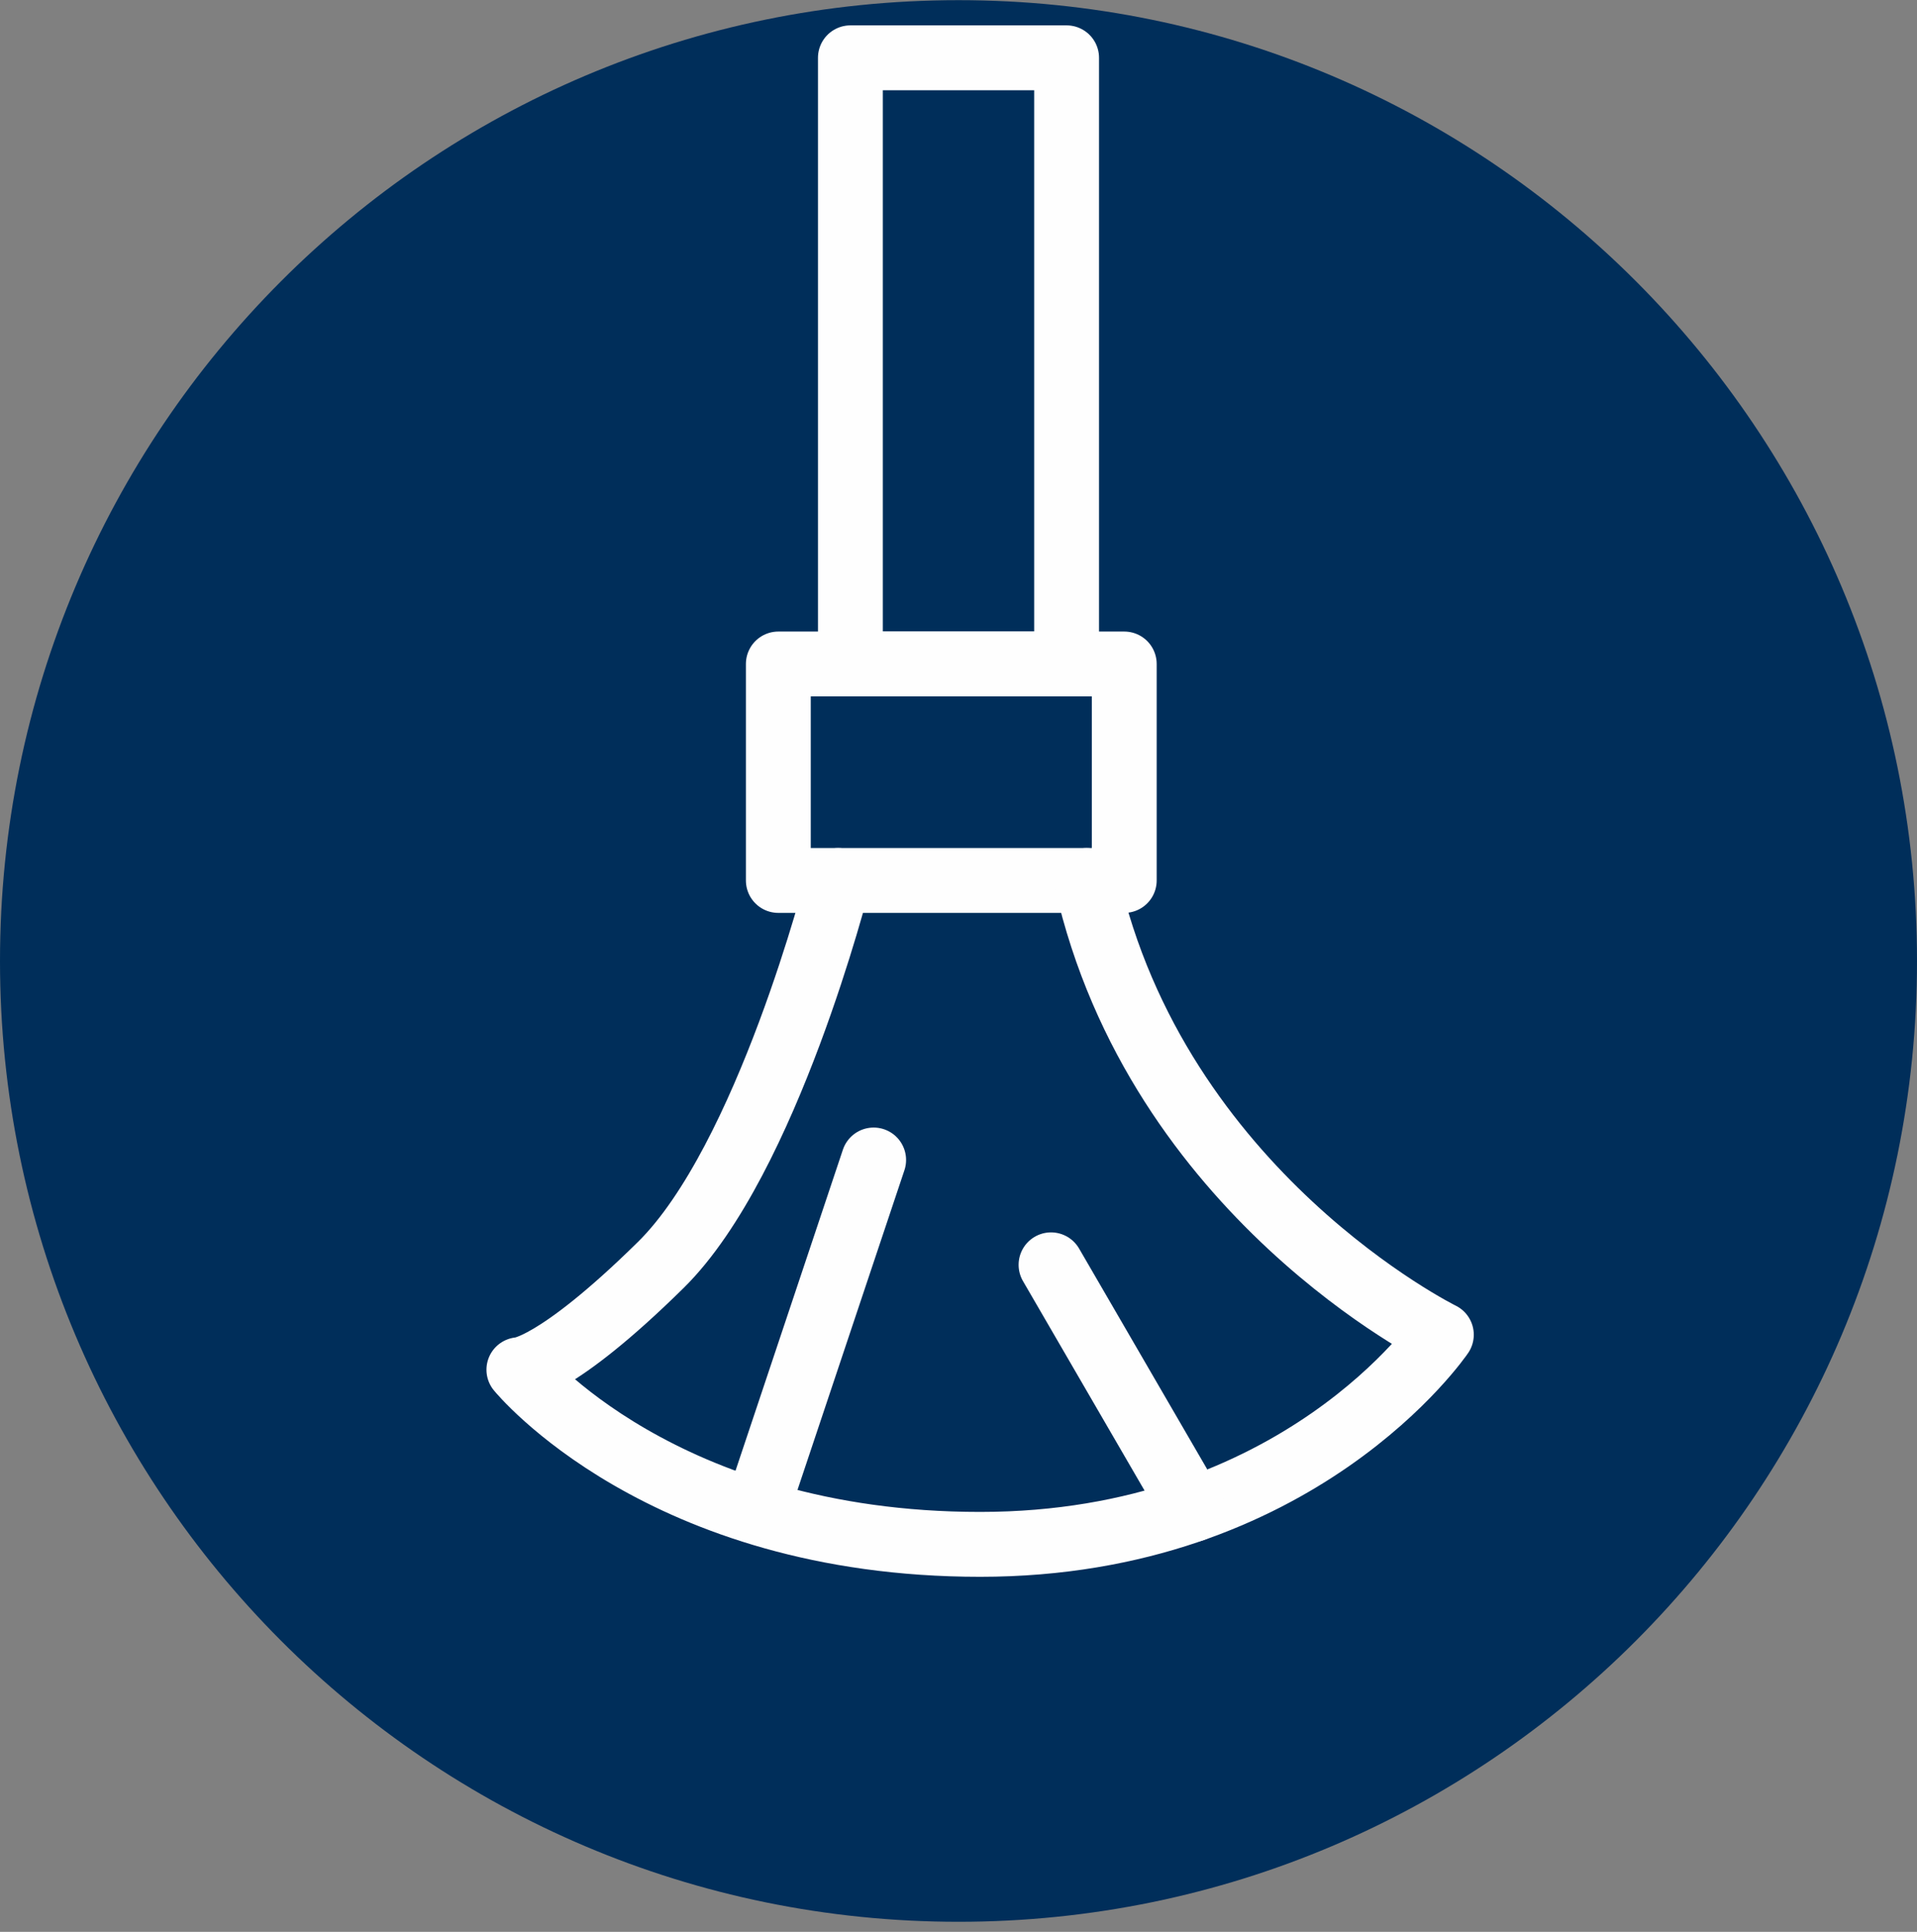
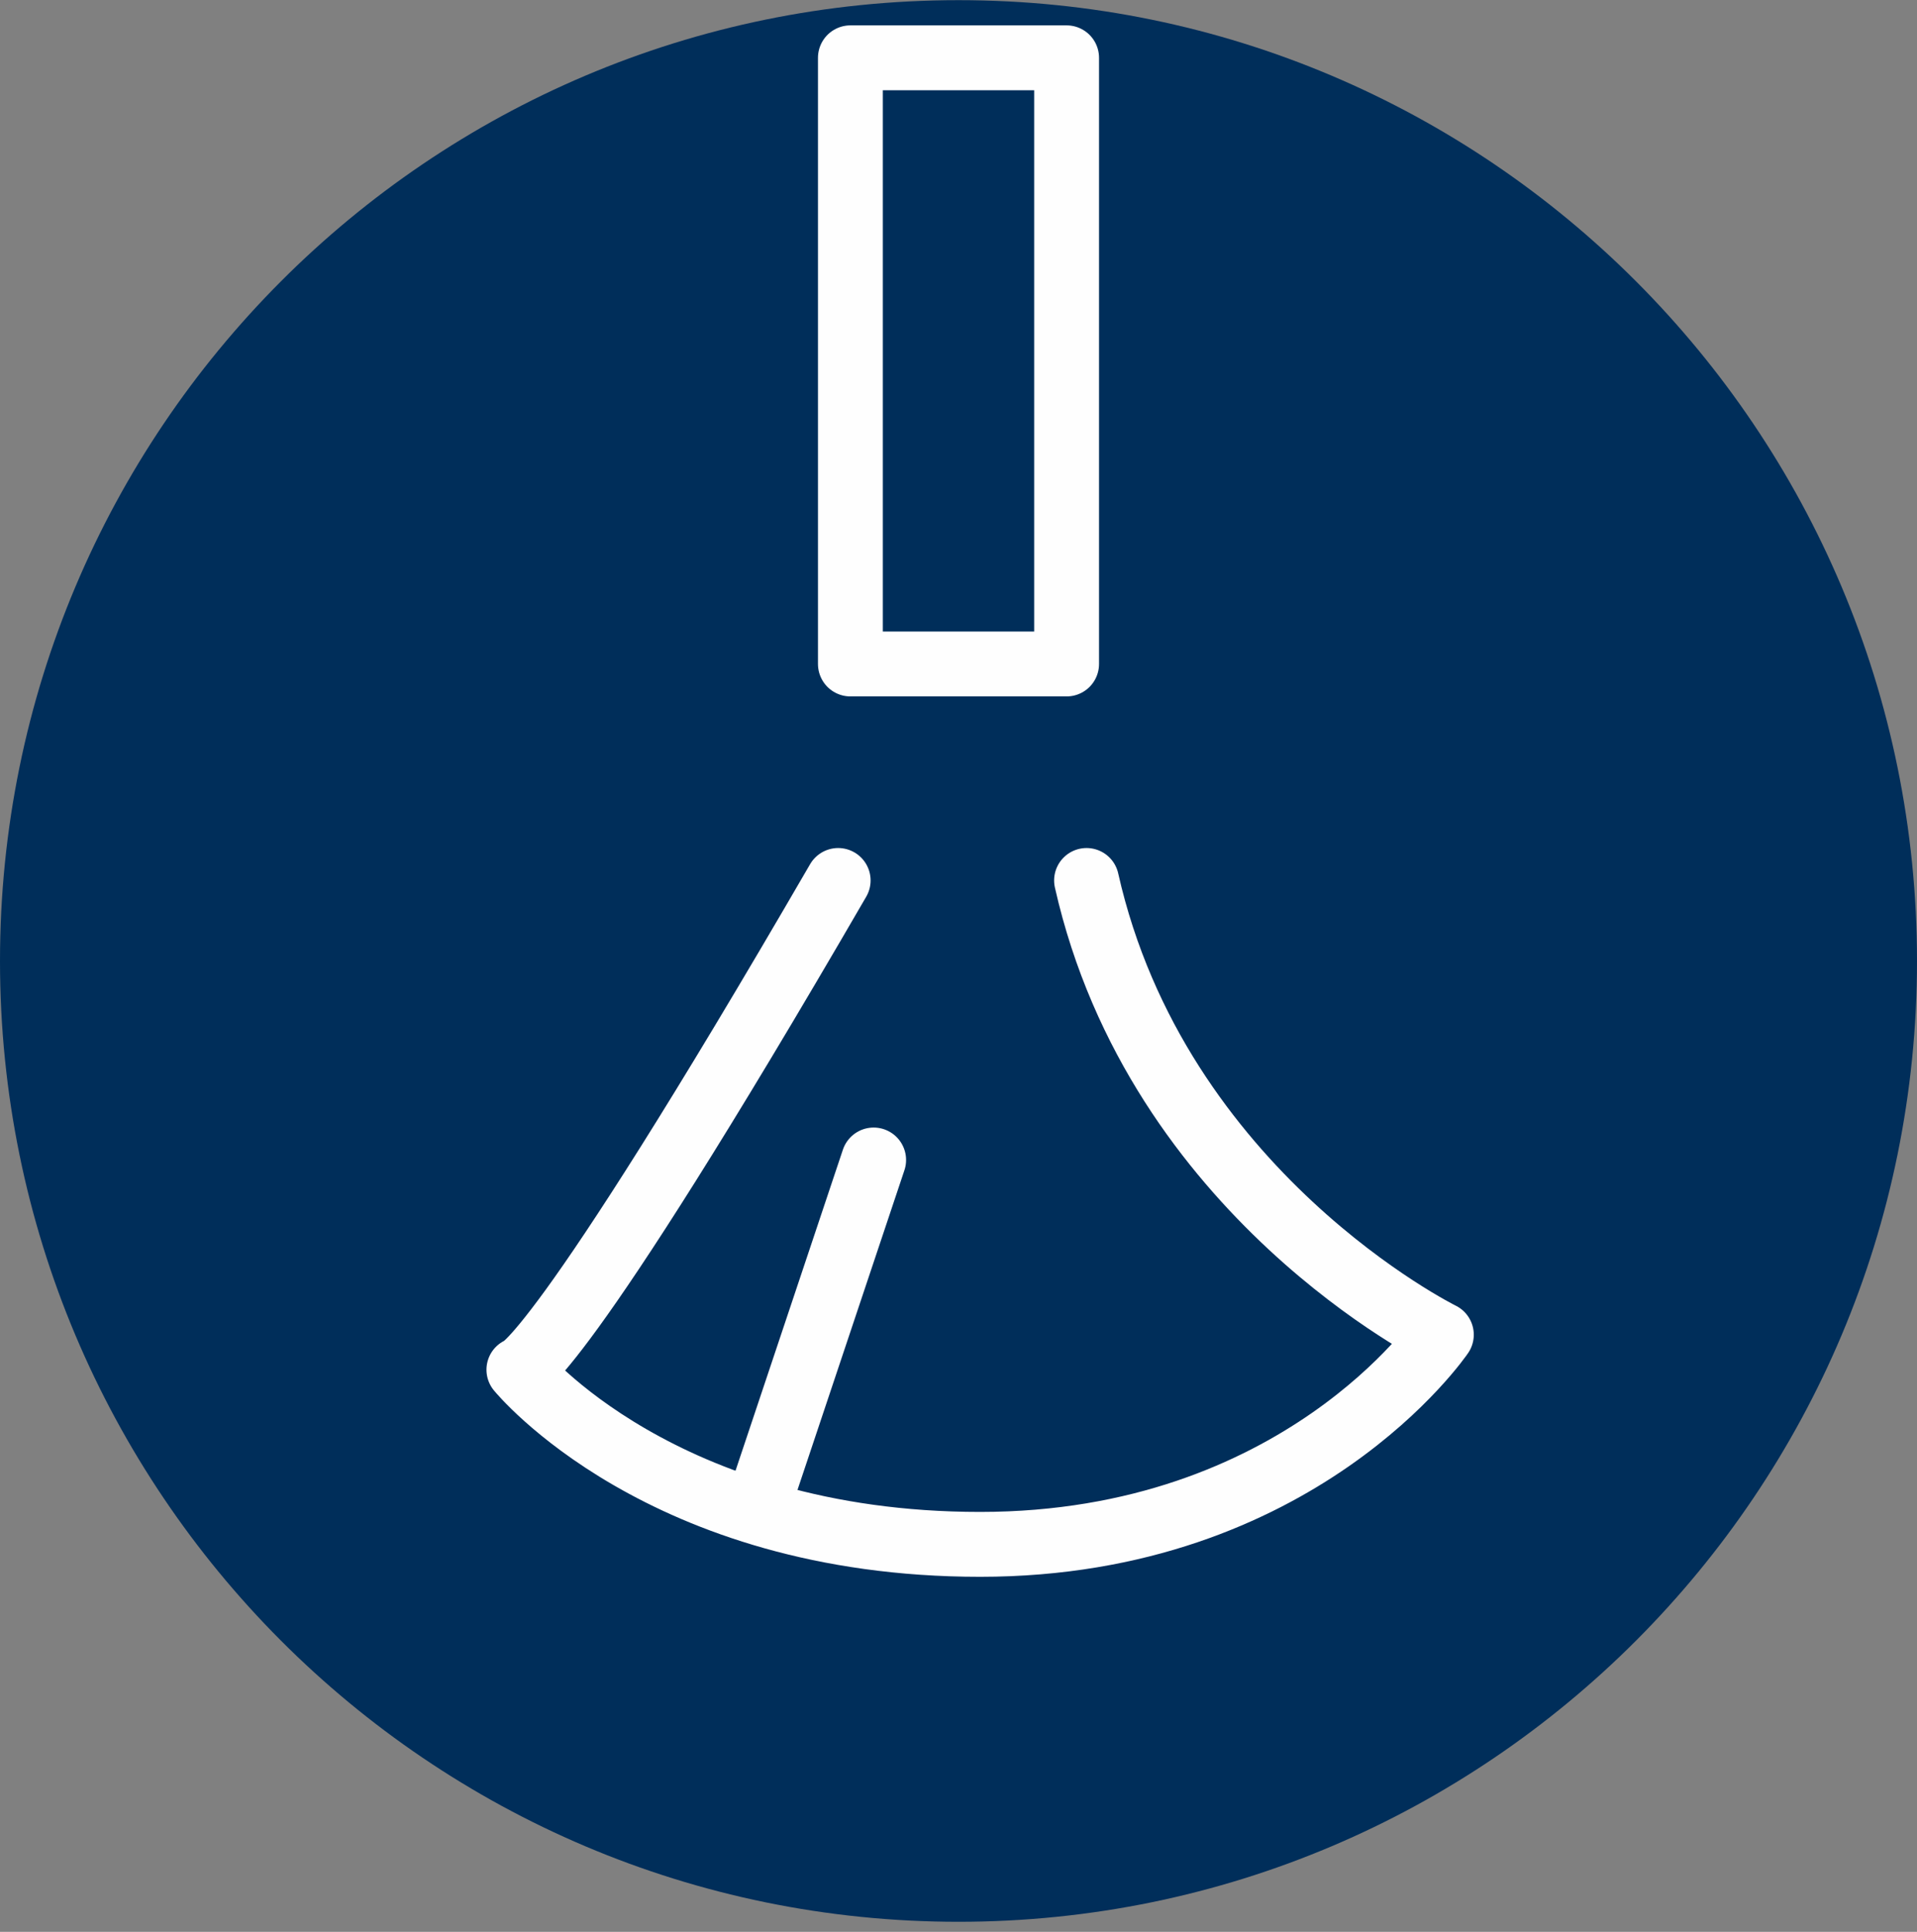
<svg xmlns="http://www.w3.org/2000/svg" width="133px" height="134px" viewBox="0 0 133 134">
  <rect x="0" y="0" width="133" height="134" fill="#808080" stroke="none" />
  <title>Limpieza-hover</title>
  <g id="01-Layouts" stroke="none" stroke-width="1" fill="none" fill-rule="evenodd">
    <g id="Molecules-/-Servicios-Copy" transform="translate(-975, -199.989)">
      <g id="Limpieza-hover" transform="translate(975, 200)">
        <path d="M133,66.646 C133,103.457 103.23,133.292 66.5,133.292 C29.77,133.292 0,103.457 0,66.646 C0,29.836 29.77,0 66.5,0 C103.23,0 133,29.836 133,66.646" id="Fill-1" fill="#002E5A" />
        <polygon id="Stroke-1" stroke="#FEFEFE" stroke-width="4.5" stroke-linecap="round" stroke-linejoin="round" points="59 46.045 74 46.045 74 3.999 59 3.999" />
-         <polygon id="Stroke-3" stroke="#FEFEFE" stroke-width="4.5" stroke-linecap="round" stroke-linejoin="round" points="54 61.061 78 61.061 78 46.045 54 46.045" />
-         <path d="M58.151,61.061 C58.151,61.061 53.232,80.446 45.849,87.727 C38.465,94.998 36,94.998 36,94.998 C36,94.998 45.849,107.112 68,107.112 C90.151,107.112 100,92.571 100,92.571 C100,92.571 80.303,82.873 75.384,61.061" id="Stroke-4" stroke="#FEFEFE" stroke-width="4.5" stroke-linecap="round" stroke-linejoin="round" />
+         <path d="M58.151,61.061 C38.465,94.998 36,94.998 36,94.998 C36,94.998 45.849,107.112 68,107.112 C90.151,107.112 100,92.571 100,92.571 C100,92.571 80.303,82.873 75.384,61.061" id="Stroke-4" stroke="#FEFEFE" stroke-width="4.5" stroke-linecap="round" stroke-linejoin="round" />
        <line x1="60.613" y1="80.45" x2="52.551" y2="104.548" id="Stroke-6" stroke="#FEFEFE" stroke-width="4.5" stroke-linecap="round" stroke-linejoin="round" />
-         <line x1="72.92" y1="87.722" x2="82.769" y2="104.69" id="Stroke-8" stroke="#FEFEFE" stroke-width="4.5" stroke-linecap="round" stroke-linejoin="round" />
      </g>
    </g>
  </g>
</svg>